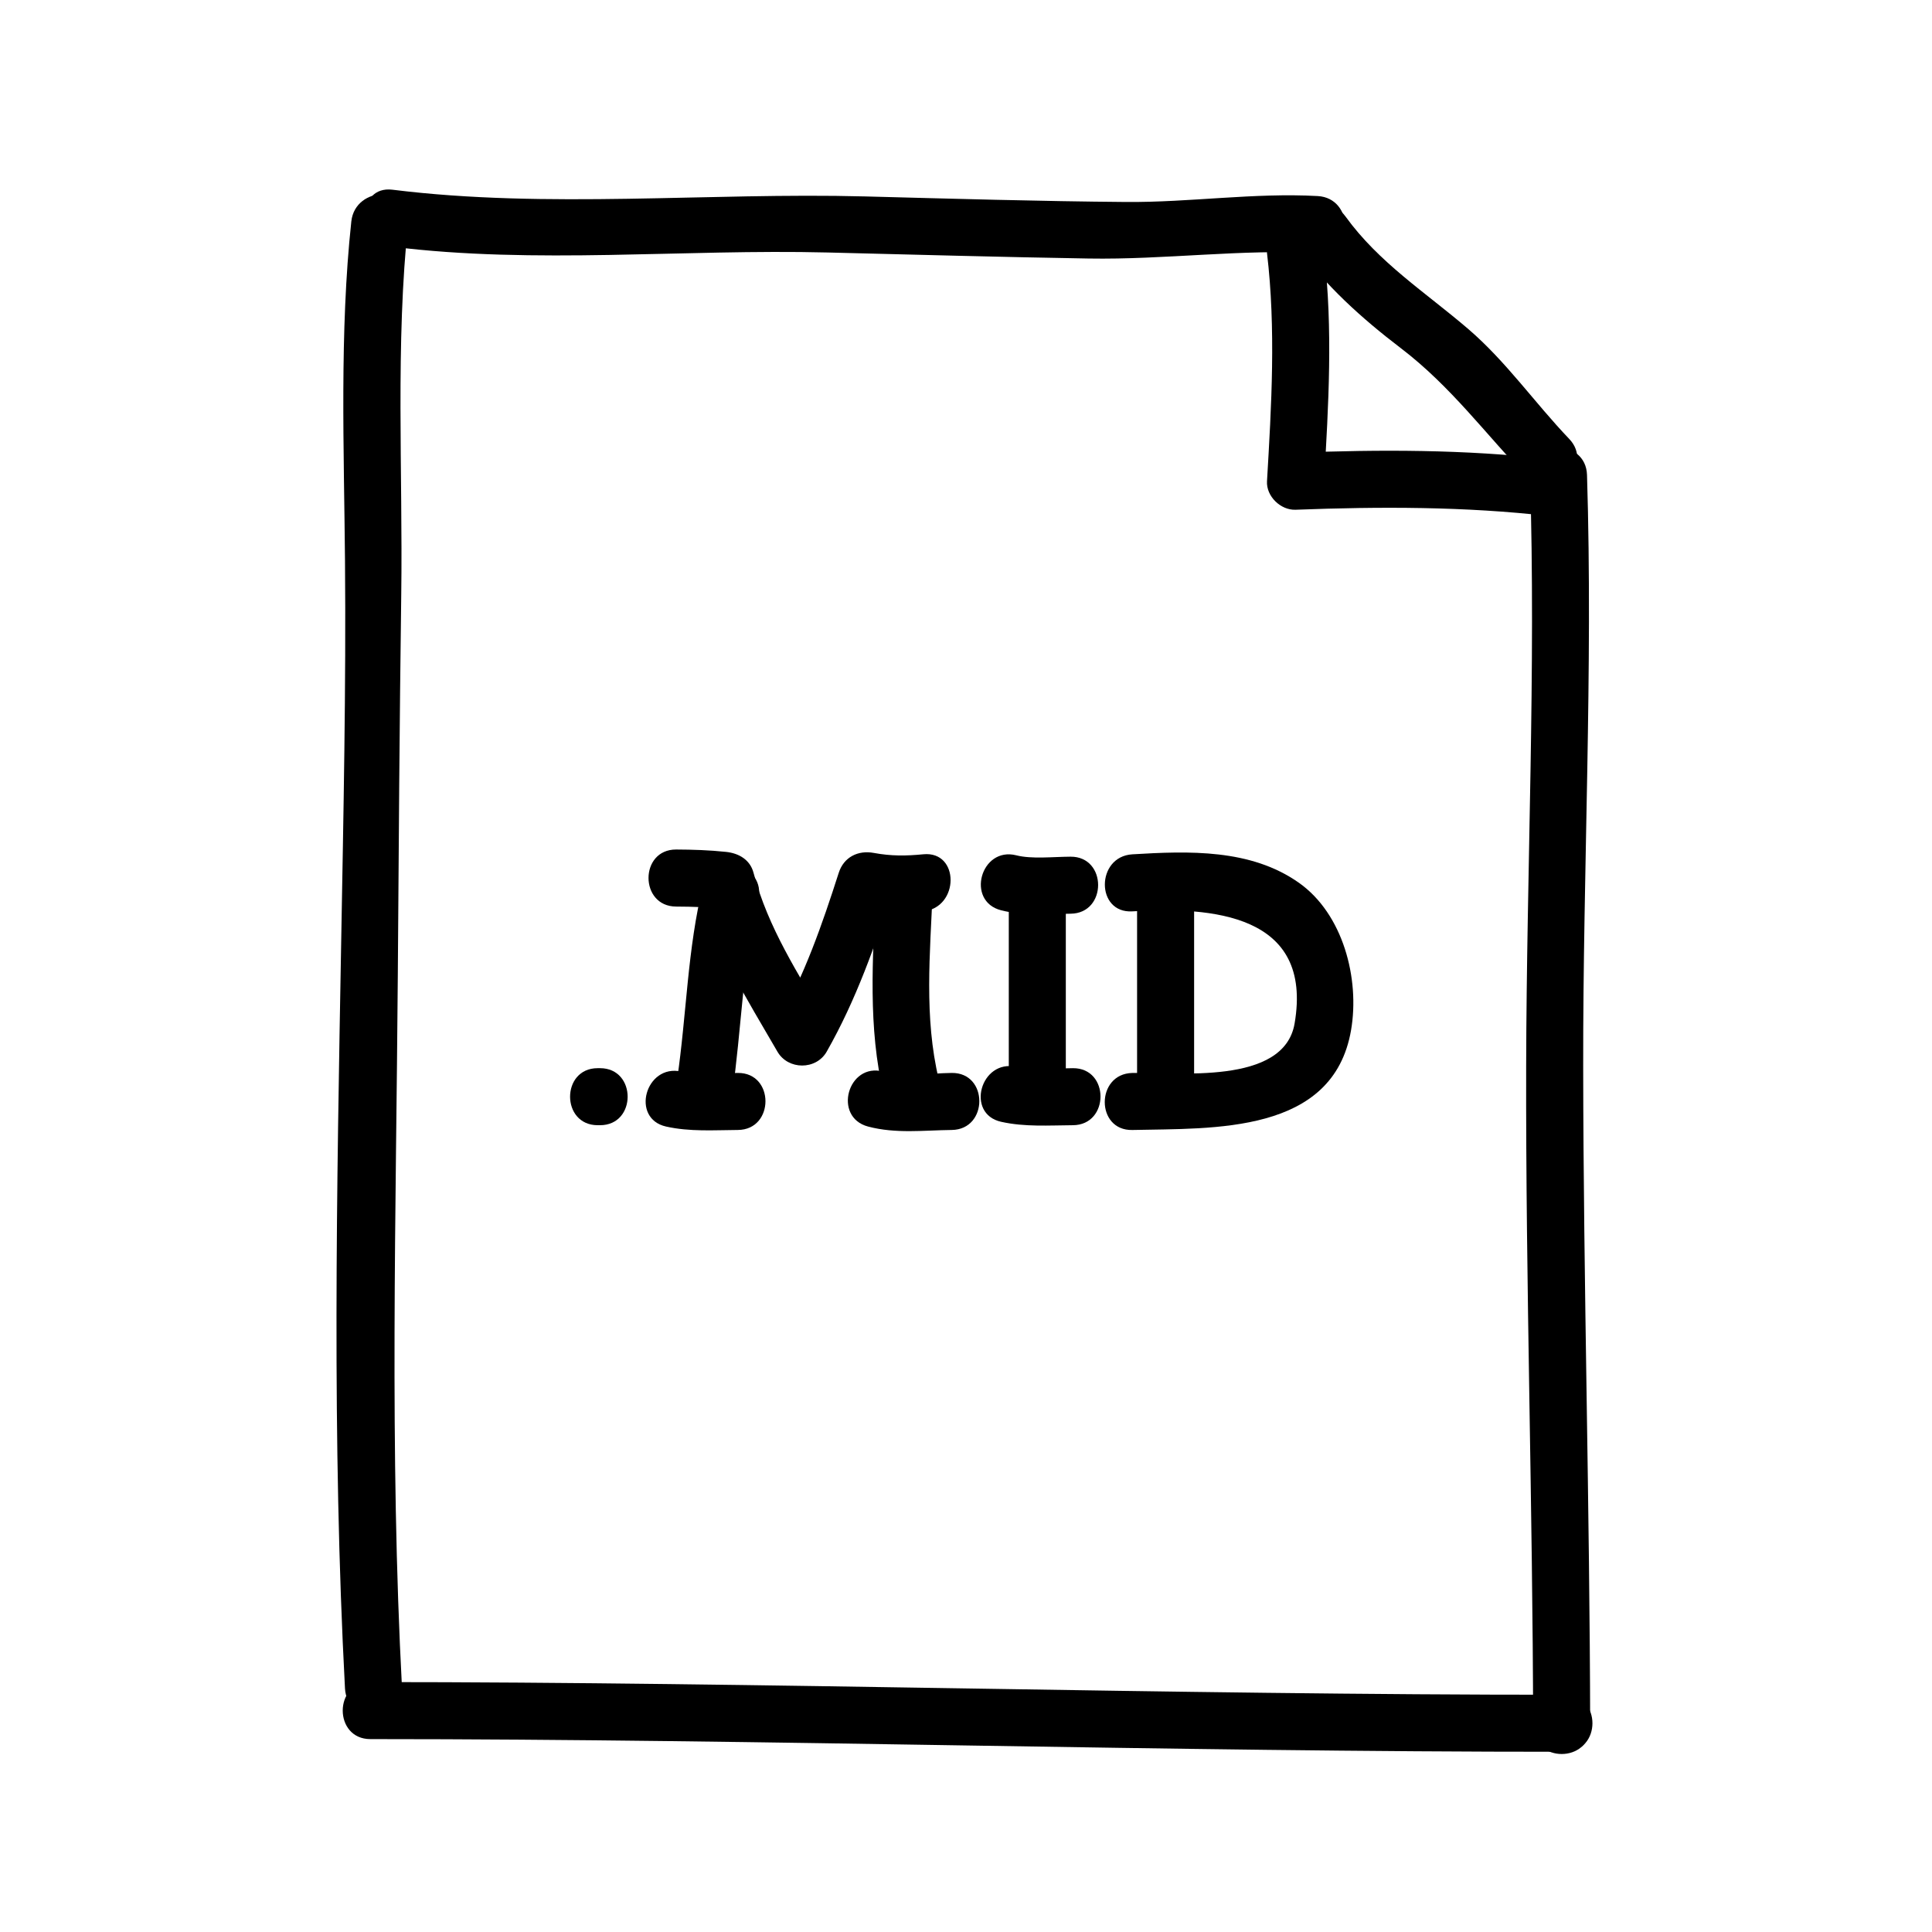
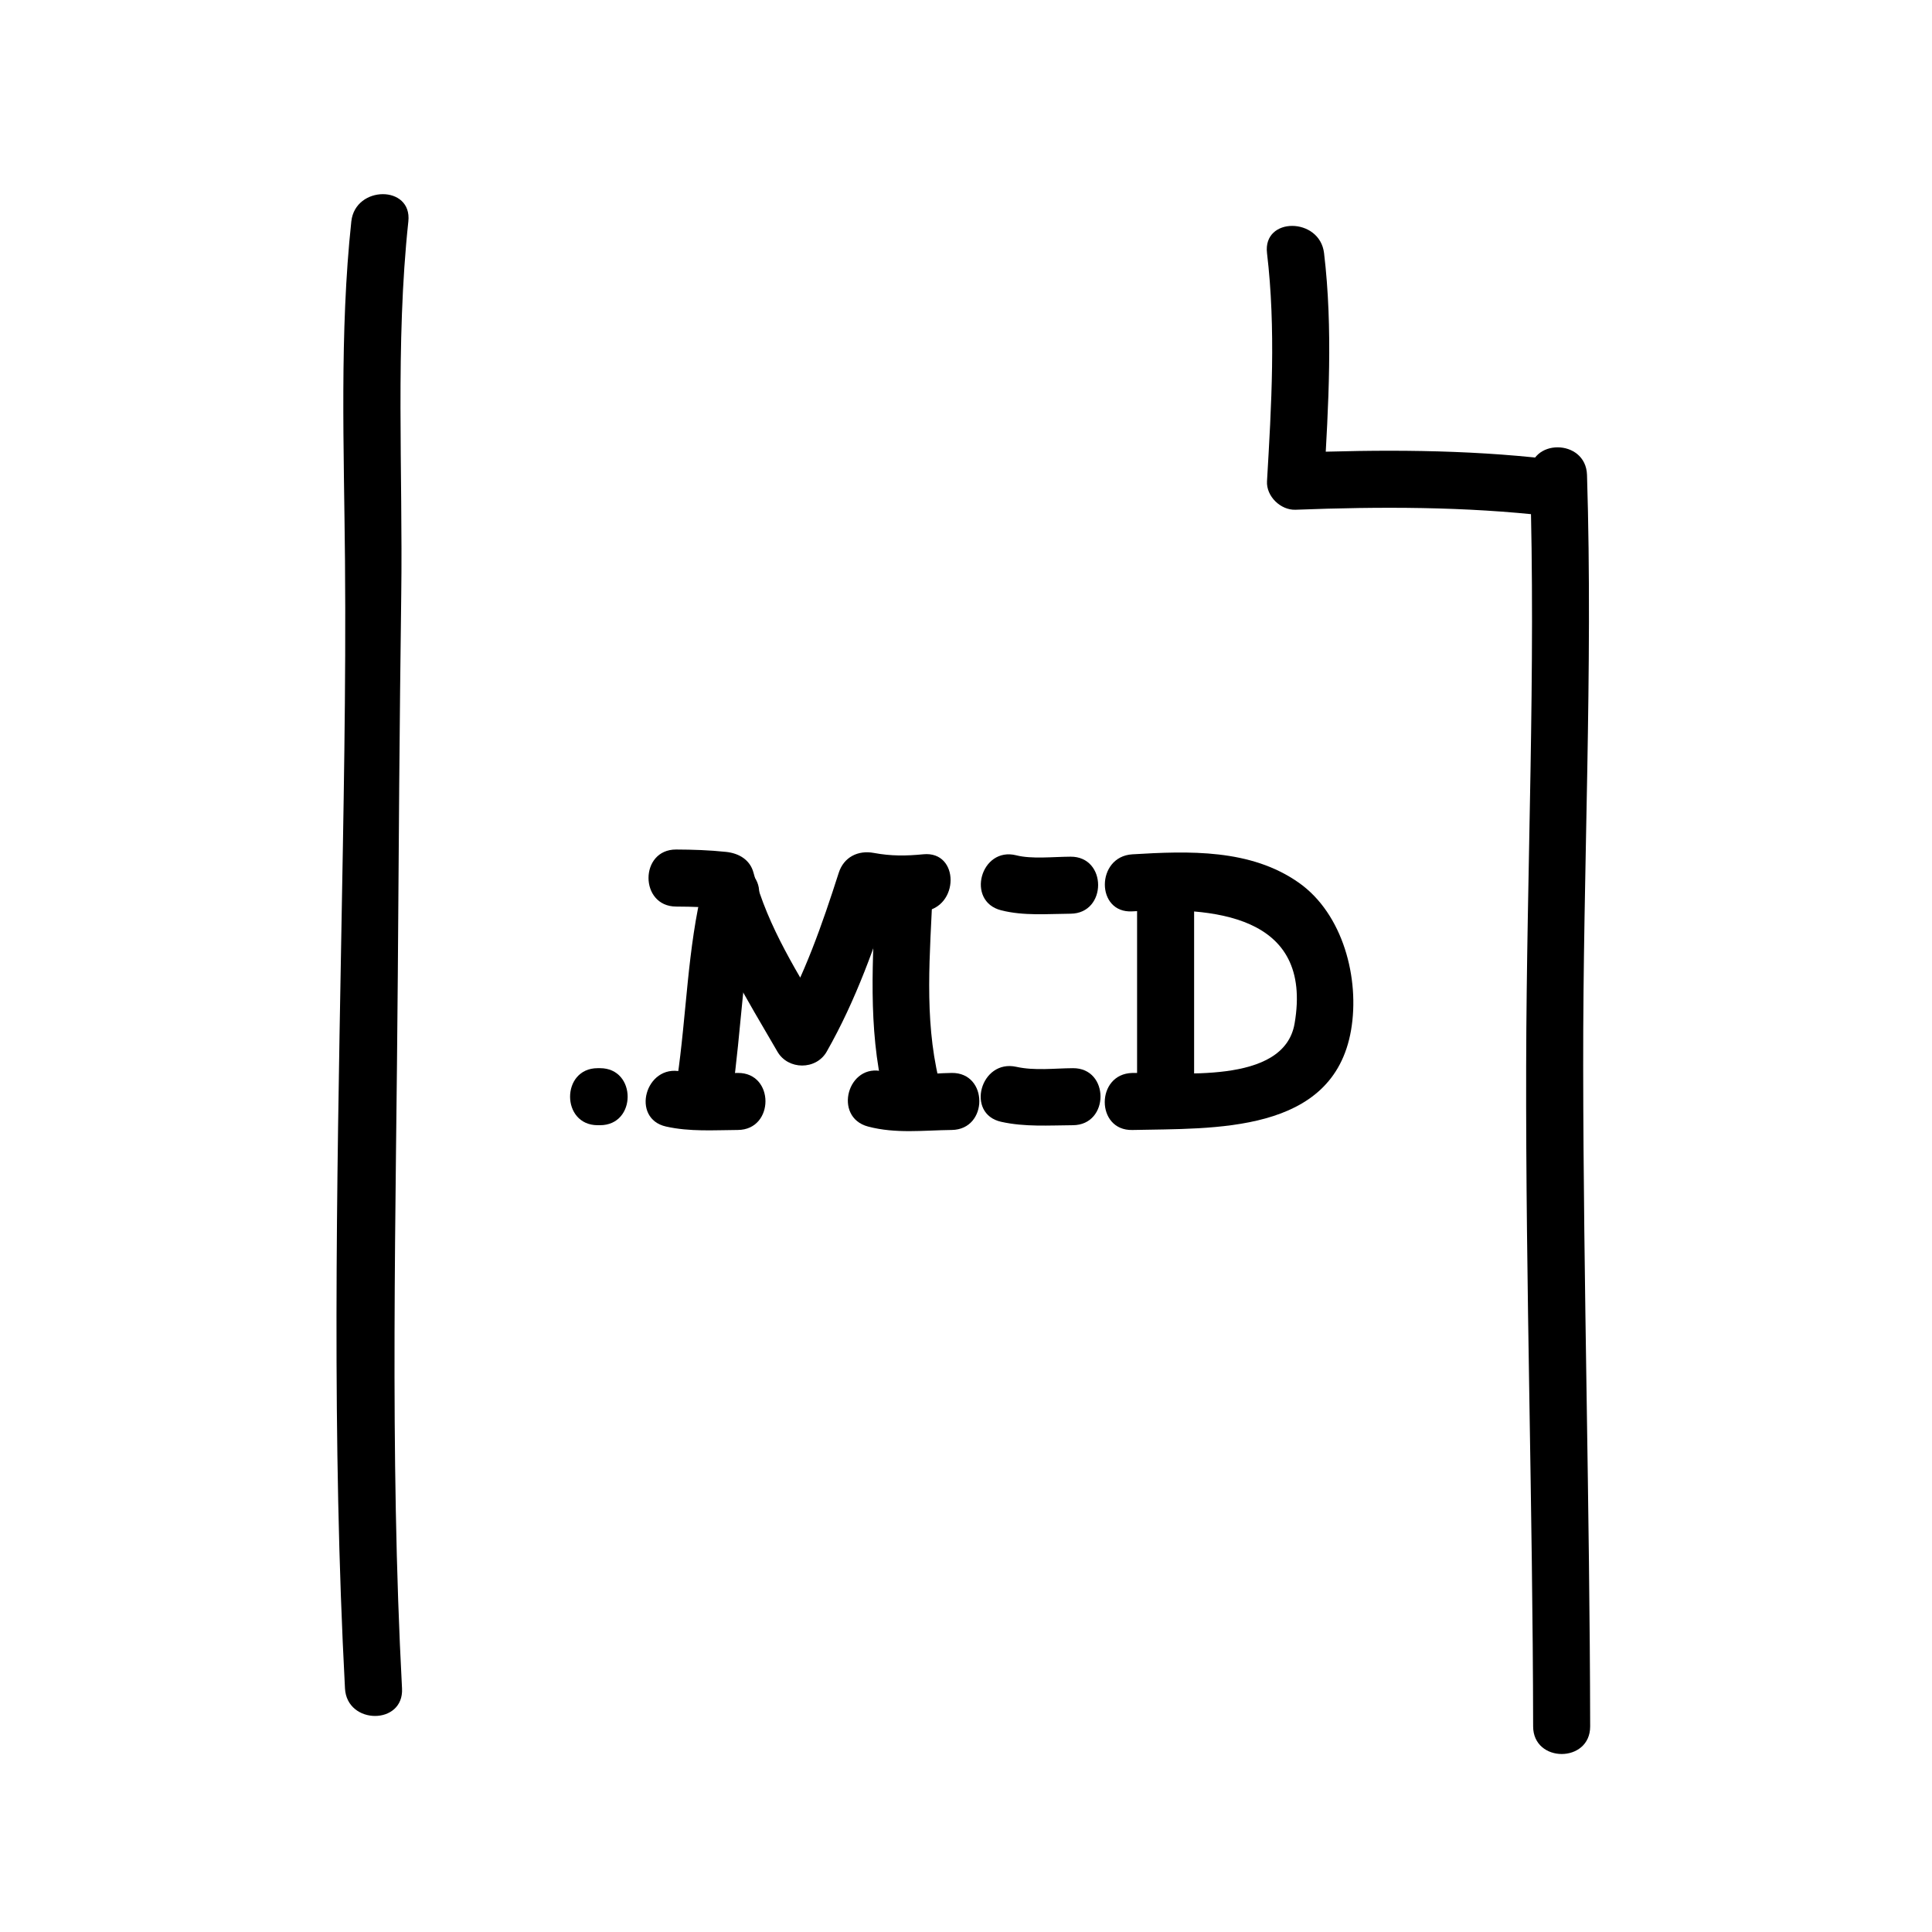
<svg xmlns="http://www.w3.org/2000/svg" fill="#000000" width="800px" height="800px" version="1.1" viewBox="144 144 512 512">
  <g>
    <path d="m250.54 591.45c-3.336-62.652-1.57-126.18-1.117-188.91 0.242-33.633 0.453-67.289 0.91-100.92 0.441-32.621-1.598-66.555 1.883-98.938 1.043-9.684-14.082-9.582-15.113 0-3.148 29.25-1.934 60.387-1.676 89.844 0.293 33.562-0.406 67.234-1.004 100.8-1.176 65.684-2.484 132.53 1 198.13 0.52 9.695 15.641 9.746 15.117 0z" />
-     <path d="m248.02 209.39c37.906 4.719 77.113 0.57 115.3 1.523 23.059 0.574 46.113 1.211 69.172 1.598 20.219 0.344 40.684-2.551 60.715-1.441 9.742 0.539 9.688-14.582 0-15.113-16.836-0.934-33.871 1.707-50.828 1.57-23.062-0.191-46.121-0.867-69.176-1.473-41.359-1.078-84.145 3.332-125.18-1.777-9.66-1.199-9.543 13.926-0.004 15.113z" />
-     <path d="m242.14 604.88c105.6 0.012 211.07 3.387 316.56 3.359 9.75 0 9.75-15.113 0-15.113-105.49 0.031-210.96-3.352-316.56-3.359-9.75 0-9.75 15.113 0 15.113z" />
    <path d="m565.41 601.52c-0.102-58.348-1.785-116.67-1.848-175.01-0.066-52.309 2.629-104.79 1.012-156.66-0.309-9.723-15.422-9.754-15.113 0 1.617 51.816-0.891 104.39-1.012 156.66-0.133 58.34 1.75 116.67 1.848 175.01 0.02 9.746 15.133 9.746 15.113 0z" />
-     <path d="m487.52 209.01c7.719 10.676 17.281 19.305 27.719 27.262 13.254 10.105 22.512 22.793 33.922 34.723 6.746 7.055 17.422-3.648 10.688-10.688-9.168-9.586-16.688-20.496-26.801-29.164-11.266-9.652-23.633-17.531-32.469-29.766-5.66-7.816-18.781-0.281-13.059 7.633z" />
    <path d="m479.77 211.07c2.387 20.051 1.18 40.359 0 60.457-0.23 4 3.617 7.707 7.559 7.559 22.383-0.852 44.895-0.883 67.172 1.676 9.672 1.113 9.566-14.016 0-15.113-22.285-2.562-44.789-2.535-67.172-1.676 2.519 2.519 5.039 5.039 7.559 7.559 1.18-20.098 2.387-40.406 0-60.457-1.137-9.555-16.266-9.668-15.117-0.004z" />
    <path d="m302.39 442.19h0.629c9.75 0 9.75-15.113 0-15.113h-0.629c-9.75 0-9.75 15.113 0 15.113z" />
    <path d="m320.53 442.55c6.297 1.402 12.625 0.945 19.016 0.902 9.742-0.07 9.75-15.184 0-15.113-4.934 0.035-10.168 0.715-14.992-0.359-9.5-2.113-13.535 12.457-4.023 14.57z" />
    <path d="m374.06 442.55c7.344 1.941 14.691 0.988 22.164 0.902 9.738-0.117 9.754-15.23 0-15.113-6.004 0.07-12.262 1.188-18.141-0.359-9.441-2.488-13.441 12.09-4.023 14.57z" />
    <path d="m409.32 441.29c6.297 1.402 12.621 0.941 19.016 0.902 9.742-0.066 9.75-15.18 0-15.113-4.934 0.031-10.152 0.715-14.992-0.359-9.5-2.109-13.535 12.461-4.023 14.57z" />
    <path d="m323.17 384.25c4.438 0.016 8.812 0.168 13.227 0.629-2.43-1.848-4.856-3.699-7.285-5.547 4.18 15.93 12.766 29.246 20.914 43.367 2.82 4.883 10.246 4.926 13.055 0 7.793-13.688 12.973-28.414 17.766-43.367-3.098 1.758-6.195 3.516-9.297 5.273 5.801 1.078 11.227 1.477 17.125 0.902 9.609-0.941 9.699-16.066 0-15.113-4.566 0.449-8.52 0.492-13.105-0.359-4.188-0.777-7.961 1.102-9.297 5.273-4.402 13.73-9.078 27.188-16.242 39.762h13.055c-7.488-12.973-15.547-25.105-19.391-39.762-0.918-3.5-3.926-5.195-7.285-5.547-4.414-0.465-8.785-0.613-13.227-0.629-9.762-0.031-9.754 15.082-0.012 15.117z" />
    <path d="m409.32 385.24c6.027 1.527 12.246 0.941 18.383 0.902 9.742-0.066 9.75-15.18 0-15.113-4.746 0.031-10.289 0.672-14.363-0.359-9.457-2.394-13.461 12.184-4.019 14.57z" />
    <path d="m445.34 379.85v49.75c0 9.75 15.113 9.75 15.113 0v-49.75c0.004-9.75-15.113-9.75-15.113 0z" />
    <path d="m338.01 434.12c2.539-17.195 2.715-34.723 6.926-51.641 2.352-9.461-12.223-13.473-14.574-4.019-4.223 16.969-4.383 34.422-6.926 51.641-1.41 9.531 13.156 13.633 14.574 4.019z" />
    <path d="m392.8 430.11c-3.961-16.504-2.312-33.477-1.617-50.258 0.402-9.75-14.711-9.707-15.113 0-0.75 18.223-2.141 36.363 2.16 54.281 2.269 9.469 16.848 5.449 14.57-4.023z" />
-     <path d="m411.34 380.48v51.012c0 9.75 15.113 9.75 15.113 0v-51.012c0-9.75-15.113-9.75-15.113 0z" />
    <path d="m444.08 385.52c21.062-1.266 47.992 0.656 43 29.727-2.832 16.469-31.234 12.832-43 13.098-9.734 0.215-9.754 15.332 0 15.113 21.562-0.484 53.227 1.133 57.969-26.48 2.336-13.629-2.117-30.77-13.82-39.031-12.801-9.039-29.207-8.438-44.148-7.543-9.684 0.582-9.738 15.699 0 15.117z" />
  </g>
</svg>